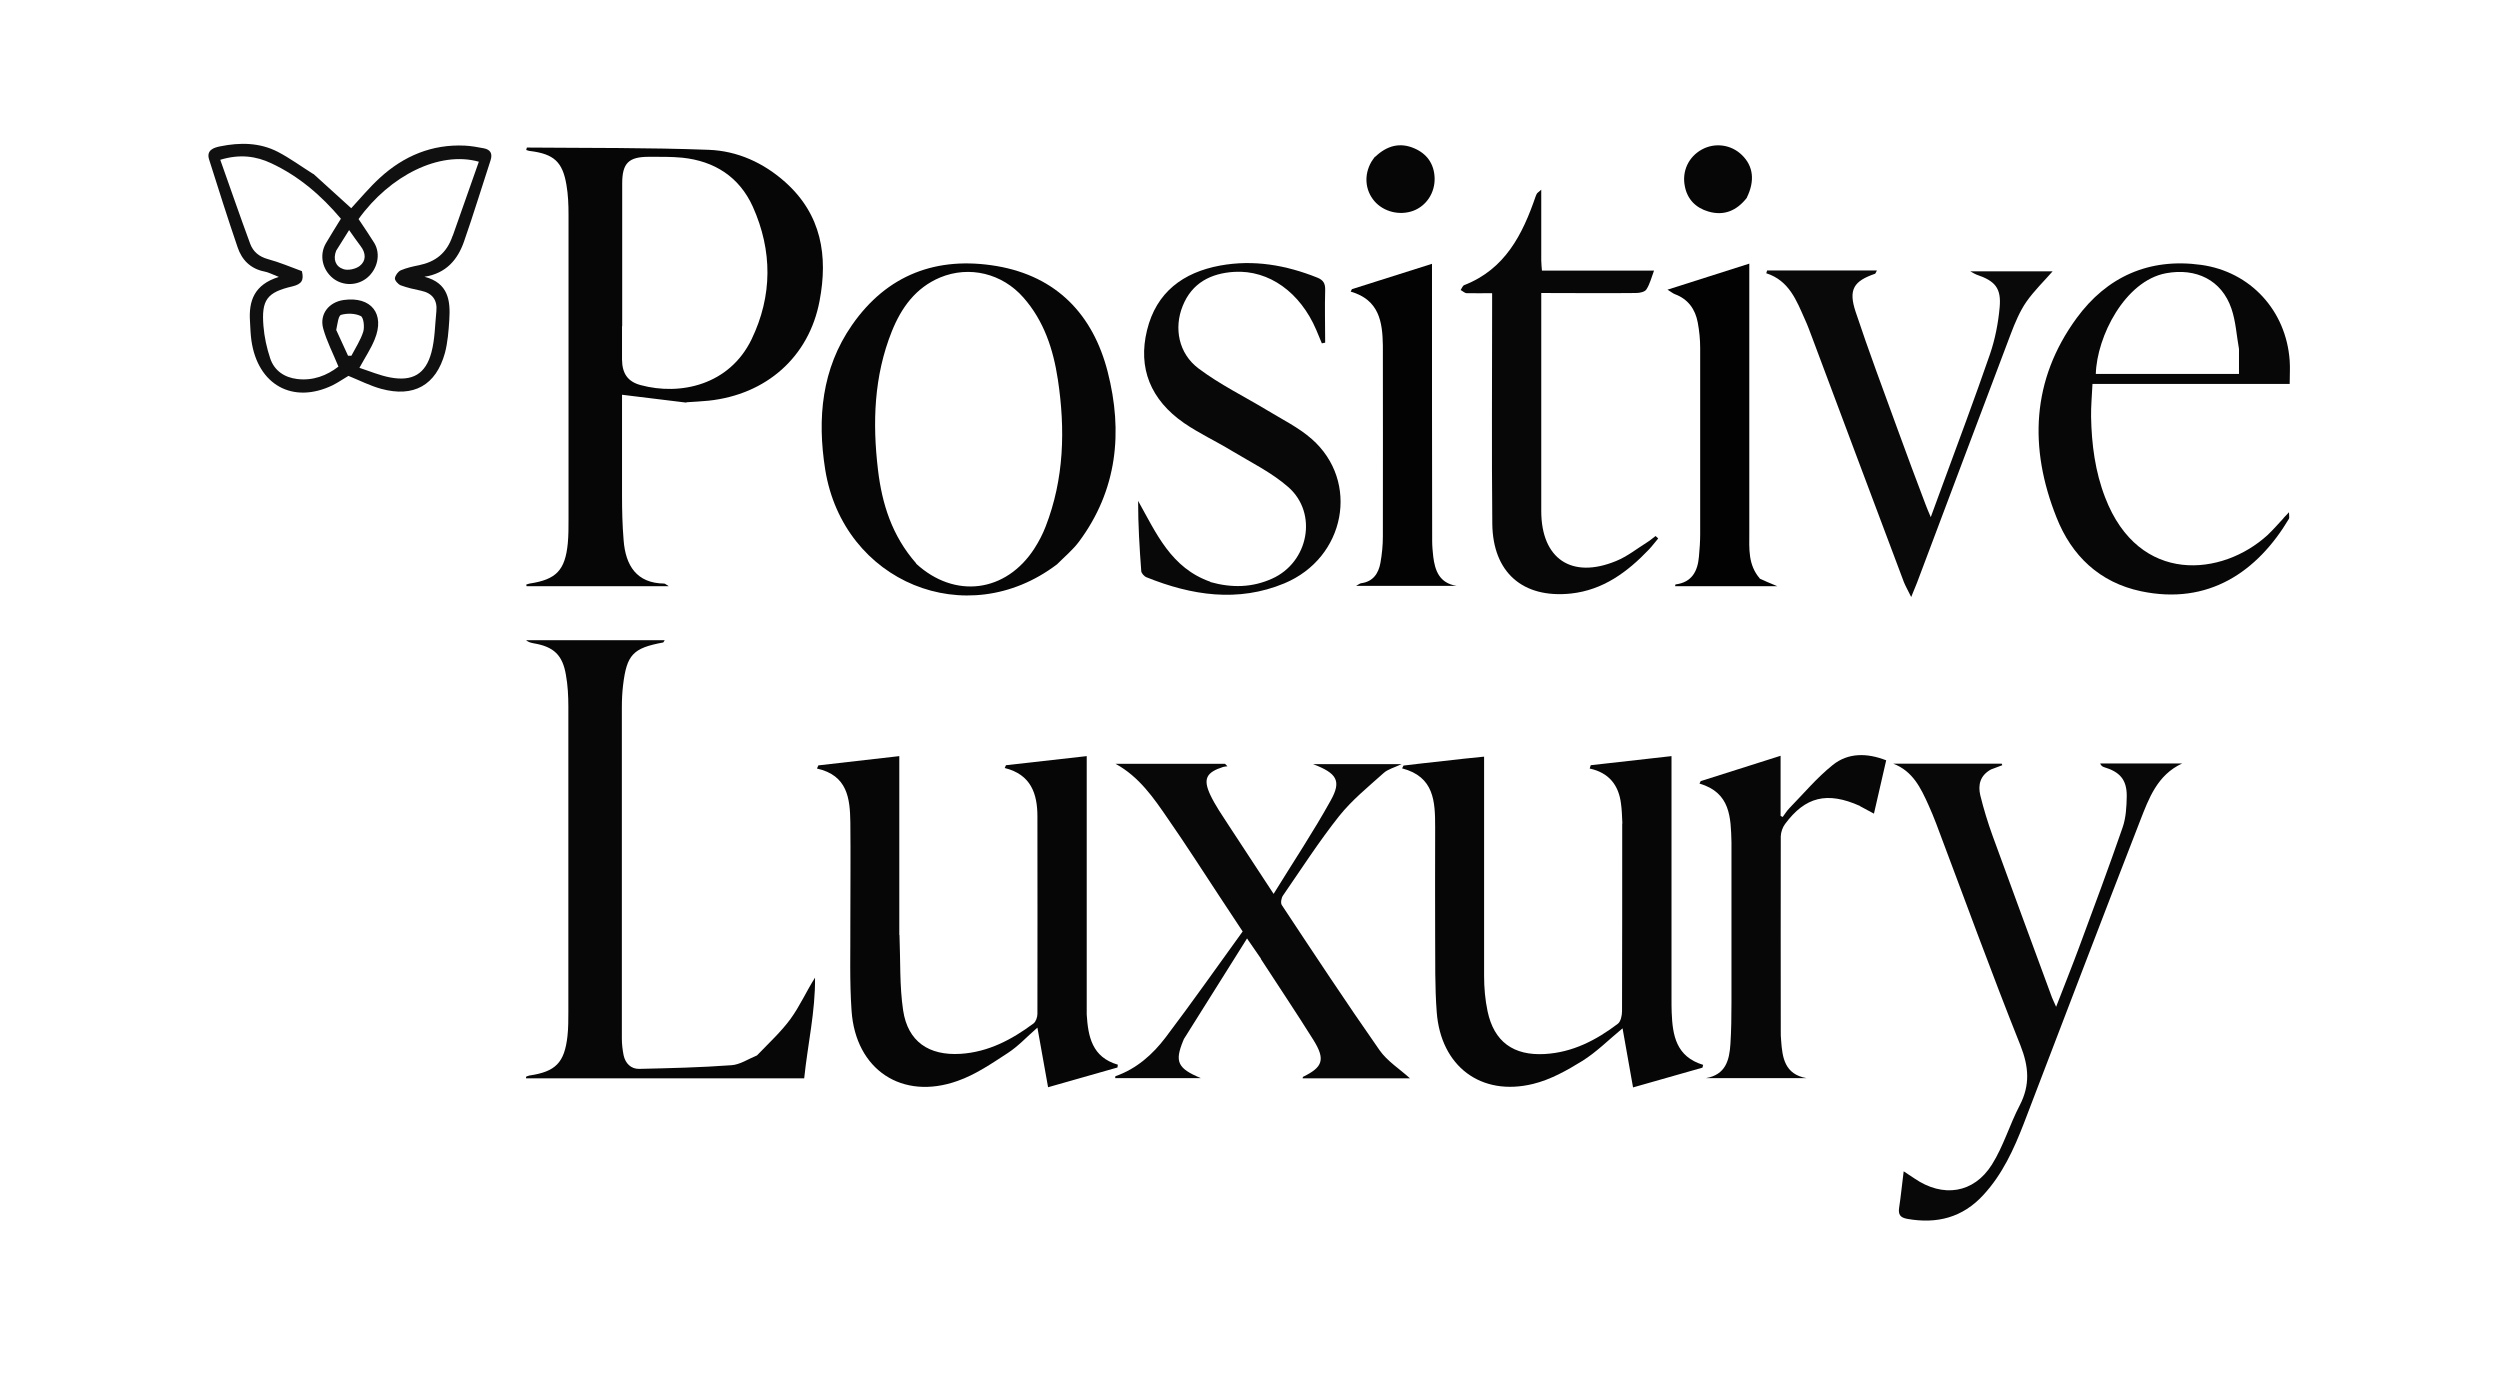
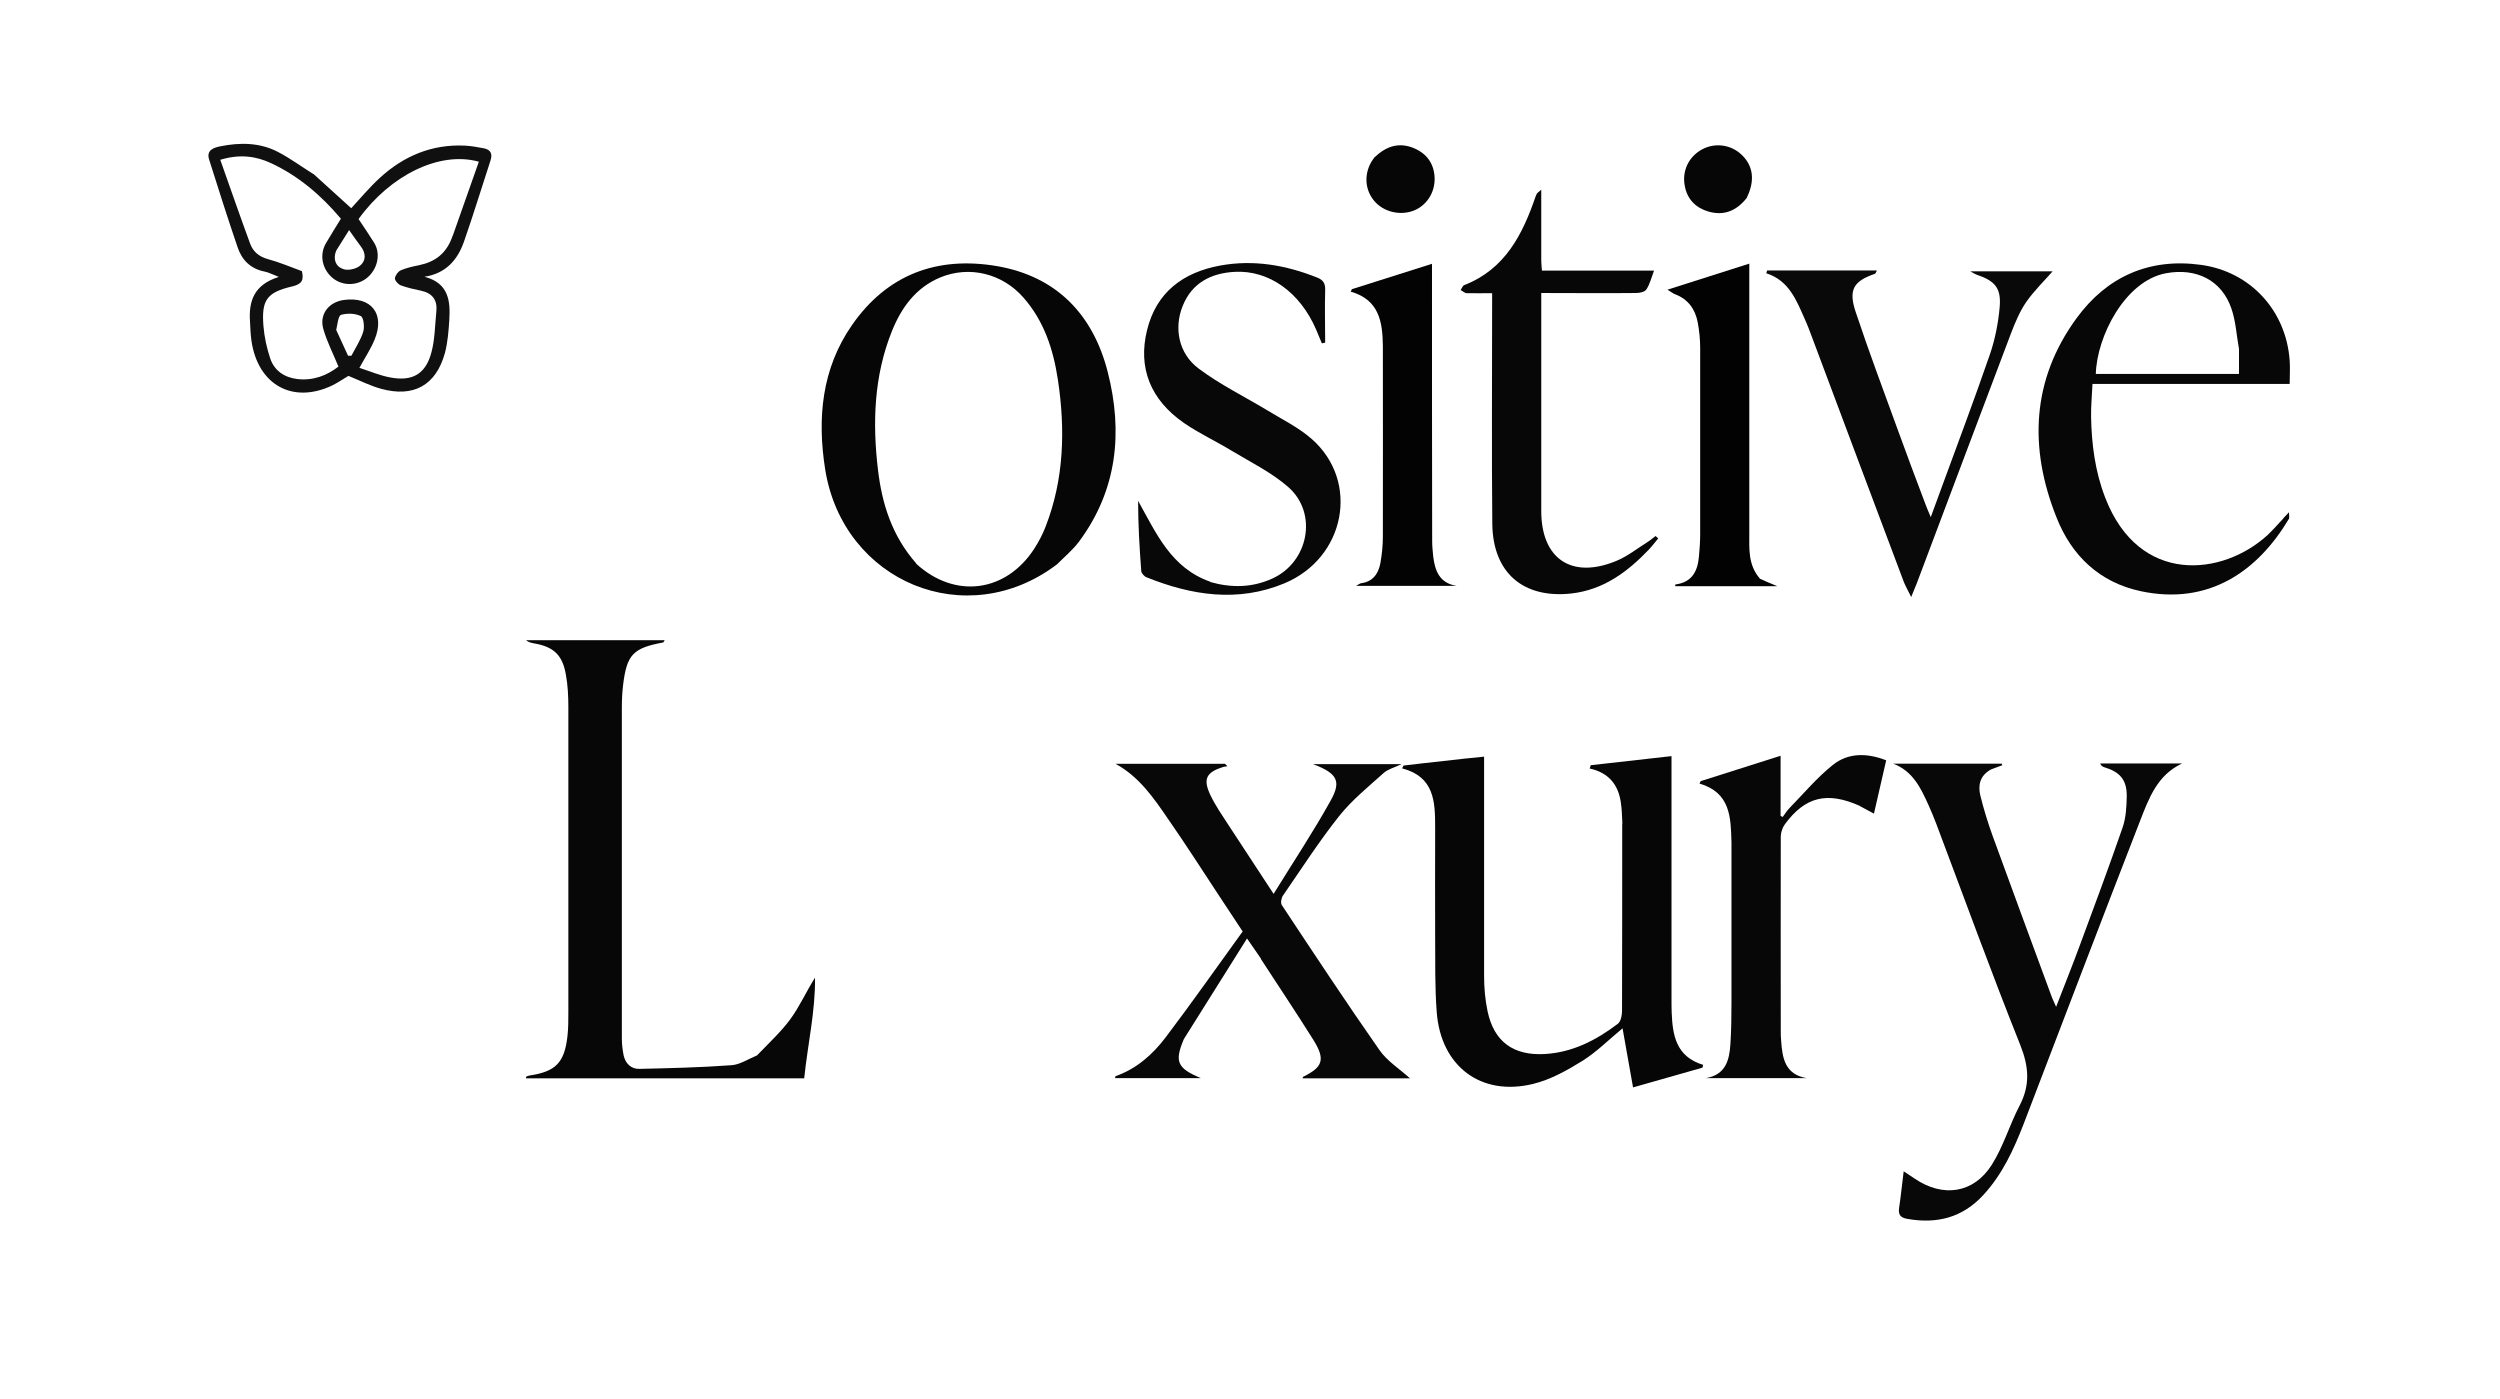
<svg xmlns="http://www.w3.org/2000/svg" id="a" viewBox="0 0 143 80">
  <defs>
    <style>.b{fill:#030303;}.c{fill:#060606;}.d{fill:#020202;}.e{fill:#090909;}.f{fill:#080808;}.g{fill:#070707;}.h{fill:#101010;}</style>
  </defs>
-   <path class="c" d="M39.26,23.03c-1.25-.15-2.45-.3-3.68-.45,0,1.86,0,3.81,0,5.76,0,.85,.02,1.7,.09,2.55,.11,1.47,.75,2.47,2.32,2.49,.05,0,.1,.05,.26,.15h-8.13l-.02-.09c.06-.02,.13-.05,.19-.06,1.53-.23,2.04-.76,2.19-2.32,.04-.44,.04-.89,.04-1.34,0-5.81,0-11.62,0-17.43,0-.57-.02-1.15-.12-1.72-.22-1.31-.72-1.76-2.06-1.93-.08,0-.16-.04-.24-.06,.02-.06,.03-.14,.04-.14,3.47,.03,6.94,0,10.4,.13,1.64,.06,3.14,.74,4.39,1.86,2.06,1.85,2.44,4.21,1.95,6.78-.6,3.2-3.04,5.36-6.35,5.71-.4,.04-.81,.06-1.27,.09m-3.68-4.35c0,.64,0,1.28,0,1.91,.01,.79,.32,1.26,1.07,1.46,2.26,.61,5.07,0,6.34-2.62,1.2-2.49,1.2-5.07,.07-7.59-.77-1.7-2.19-2.61-4.04-2.8-.63-.06-1.27-.05-1.91-.05-1.16,0-1.52,.37-1.52,1.53,0,2.68,0,5.36,0,8.16Z" />
-   <path class="c" d="M51.45,53.48c.06,1.48,0,2.92,.21,4.32,.27,1.78,1.47,2.59,3.28,2.48,1.59-.1,2.93-.81,4.18-1.74,.13-.1,.22-.36,.22-.54,0-3.77,.01-7.53,0-11.3,0-1.3-.37-2.4-1.87-2.77l.07-.16,4.62-.52v.74c0,4.45,0,8.89,0,13.34,0,.23,0,.47,0,.7,.08,1.26,.3,2.44,1.78,2.87l-.02,.16-3.97,1.13-.61-3.41c-.6,.52-1.09,1.06-1.69,1.45-.92,.6-1.85,1.24-2.88,1.6-3.17,1.13-5.83-.64-6.06-4.01-.12-1.69-.06-3.4-.07-5.1,0-1.89,.02-3.79,0-5.68-.02-1.37-.16-2.69-1.91-3.08l.08-.18,4.63-.53c0,3.42,0,6.79,0,10.23Z" />
  <path class="c" d="M92.8,47.1c-.02-.42-.03-.79-.08-1.14-.13-1.04-.68-1.76-1.79-2l.06-.19,4.62-.52v.74c0,4.38,0,8.77,0,13.15,0,.26,0,.51,.01,.77,.05,1.31,.25,2.53,1.8,3l-.04,.16-3.97,1.13-.6-3.38c-.8,.66-1.49,1.36-2.31,1.87-.87,.54-1.82,1.07-2.81,1.31-2.98,.73-5.28-1.01-5.51-4.11-.11-1.44-.08-2.89-.09-4.34-.01-1.96,0-3.92,0-5.87,0-.13,0-.26,0-.38,0-1.45-.05-2.87-1.89-3.35l.08-.16c.76-.09,1.52-.18,2.28-.26,.76-.09,1.52-.17,2.33-.25v.74c0,3.94,0,7.88,0,11.81,0,.68,.06,1.36,.2,2.02,.37,1.74,1.48,2.54,3.27,2.44,1.59-.09,2.94-.79,4.18-1.73,.17-.13,.24-.48,.24-.72,.01-3.55,.01-7.11,.01-10.73Z" />
  <path class="c" d="M60.46,32.28c-5.17,3.93-12.23,1.02-13.26-5.43-.46-2.92-.2-5.76,1.53-8.25,2.01-2.9,4.87-3.96,8.29-3.38,3.42,.59,5.5,2.77,6.34,6.05,.88,3.44,.55,6.76-1.64,9.71-.35,.47-.82,.86-1.27,1.31m-8.05-.05c2.21,2.03,5.14,1.66,6.77-.87,.25-.39,.47-.81,.64-1.25,1.06-2.73,1.13-5.56,.7-8.41-.26-1.72-.79-3.35-1.97-4.69-1.21-1.38-3.09-1.84-4.76-1.15-1.41,.59-2.23,1.74-2.77,3.09-1.02,2.55-1.11,5.22-.79,7.91,.23,1.95,.8,3.78,2.19,5.36Z" />
  <path class="g" d="M43.31,60.36c.67-.7,1.37-1.34,1.91-2.08,.53-.73,.9-1.57,1.4-2.36,.02,1.94-.42,3.82-.62,5.76h-15.91v-.09c.05-.02,.12-.06,.19-.07,1.5-.22,2.01-.73,2.18-2.26,.05-.46,.05-.93,.05-1.4,0-5.81,0-11.62,0-17.42,0-.61-.03-1.24-.14-1.84-.19-1.14-.71-1.61-1.83-1.8-.15-.03-.31-.06-.45-.18h7.93c-.05,.07-.06,.12-.09,.13-1.73,.32-2.08,.7-2.29,2.44-.05,.42-.07,.85-.07,1.27,0,6.32,0,12.64,0,18.95,0,.32,.04,.64,.1,.95,.1,.47,.43,.79,.89,.78,1.76-.04,3.52-.08,5.28-.21,.48-.03,.95-.35,1.46-.56Z" />
  <path class="g" d="M130.61,29.64c.1-.11,.17-.18,.32-.34,0,.2,.03,.3,0,.37-1.81,3.04-4.61,4.96-8.46,4.15-2.38-.5-3.98-2.04-4.84-4.23-1.58-3.96-1.43-7.86,1.15-11.39,1.73-2.37,4.15-3.46,7.12-3.05,2.83,.39,4.87,2.62,5.07,5.48,.03,.42,0,.85,0,1.33h-11.28c-.03,.67-.09,1.28-.08,1.88,.03,1.58,.23,3.14,.81,4.63,1.93,5.01,6.71,4.5,9.29,2.13,.31-.29,.59-.62,.91-.96m-2.55-9.68c-.14-.77-.18-1.57-.43-2.3-.56-1.65-2.03-2.35-3.75-2.03-2.34,.44-3.95,3.61-4.01,5.76h8.19c0-.46,0-.88,0-1.43Z" />
  <path class="f" d="M72.13,54.84c-.25-.37-.48-.7-.8-1.16-1.24,1.98-2.42,3.86-3.61,5.75-.02,.04-.03,.08-.05,.12-.48,1.18-.32,1.56,1.02,2.12h-4.9s0-.11,.01-.11c1.21-.42,2.14-1.25,2.88-2.23,1.5-1.98,2.93-4.02,4.4-6.05-.48-.73-.91-1.38-1.34-2.03-.97-1.47-1.92-2.96-2.93-4.41-.82-1.2-1.65-2.41-3-3.15h6.26l.14,.14c-.08,.01-.17,.02-.25,.04-.96,.31-1.16,.68-.73,1.6,.29,.61,.68,1.17,1.05,1.74,.82,1.26,1.65,2.52,2.57,3.92,1.14-1.85,2.28-3.56,3.27-5.35,.62-1.11,.36-1.55-1.01-2.07h5.06c-.43,.2-.79,.29-1.03,.51-.88,.79-1.82,1.55-2.55,2.47-1.15,1.45-2.15,3.01-3.2,4.53-.1,.14-.15,.43-.07,.55,1.84,2.78,3.68,5.57,5.59,8.3,.44,.63,1.16,1.08,1.74,1.61h-6.14c.01-.05,.01-.08,.03-.09,1.13-.55,1.28-.99,.59-2.1-.97-1.55-1.99-3.07-3.01-4.64Z" />
  <path class="f" d="M113.87,44.02c-.62,.35-.73,.89-.6,1.46,.19,.78,.43,1.56,.7,2.31,1.11,3.06,2.24,6.1,3.36,9.15,.06,.18,.15,.35,.28,.65,.47-1.22,.91-2.31,1.32-3.42,.84-2.27,1.69-4.54,2.48-6.83,.2-.57,.23-1.21,.24-1.82,0-.93-.4-1.37-1.3-1.64-.09-.03-.17-.08-.22-.21h4.69c-1.43,.66-1.91,2.01-2.41,3.29-2.24,5.76-4.44,11.54-6.65,17.31-.57,1.47-1.22,2.9-2.31,4.08-1.19,1.3-2.66,1.67-4.35,1.37-.4-.07-.53-.24-.47-.64,.1-.65,.16-1.3,.26-2.08,.26,.17,.44,.29,.62,.41,1.62,1.11,3.39,.86,4.43-.8,.66-1.05,1.01-2.28,1.59-3.39,.6-1.16,.52-2.2,.04-3.42-1.68-4.2-3.22-8.45-4.82-12.69-.14-.36-.28-.71-.44-1.06-.44-.97-.89-1.94-2.02-2.37h6.21l.03,.09c-.2,.07-.4,.15-.64,.24Z" />
  <path class="g" d="M88.16,14.9c.01,.23,.02,.39,.04,.58h6.41c-.15,.4-.24,.78-.44,1.08-.09,.14-.38,.2-.59,.2-1.78,.02-3.57,0-5.42,0v.66c0,3.94,0,7.87,0,11.81,0,2.73,1.73,3.91,4.28,2.86,.64-.26,1.2-.71,1.79-1.08,.17-.1,.31-.24,.47-.35l.15,.14c-.18,.21-.34,.43-.53,.63-1.23,1.29-2.62,2.32-4.46,2.52-2.76,.29-4.47-1.21-4.5-3.99-.04-4.15-.01-8.3-.01-12.45,0-.23,0-.46,0-.74-.52,0-.99,.01-1.45,0-.12,0-.23-.12-.35-.18,.07-.1,.11-.24,.2-.28,2.34-.91,3.34-2.89,4.09-5.08,.02-.06,.05-.12,.08-.17,.02-.03,.06-.05,.24-.21v4.06Z" />
  <path class="f" d="M69.22,33.29c1.24,.35,2.41,.32,3.54-.19,2.09-.93,2.64-3.74,.93-5.24-.96-.84-2.15-1.42-3.26-2.09-.89-.54-1.84-.98-2.7-1.57-1.92-1.33-2.65-3.15-2.12-5.31,.53-2.18,2.07-3.31,4.18-3.7,1.91-.35,3.76-.03,5.56,.69,.35,.14,.46,.34,.45,.71-.03,1,0,2.01,0,3.01l-.19,.04c-.11-.26-.21-.51-.32-.77-.92-2.15-2.7-3.43-4.68-3.32-1.35,.08-2.43,.63-2.96,1.95-.51,1.26-.24,2.72,.91,3.58,1.21,.91,2.6,1.59,3.91,2.38,.87,.53,1.81,.99,2.56,1.65,2.76,2.42,1.94,6.8-1.57,8.26-2.65,1.1-5.3,.69-7.88-.35-.13-.05-.29-.23-.3-.35-.1-1.33-.18-2.66-.18-4.02,1.04,1.85,1.88,3.84,4.14,4.63Z" />
  <path class="e" d="M102.87,15.47h4.49c-.07,.13-.08,.18-.11,.19-1.22,.42-1.53,.9-1.11,2.17,.75,2.26,1.59,4.49,2.4,6.72,.52,1.44,1.06,2.87,1.6,4.3,.07,.19,.15,.38,.3,.73,.25-.68,.44-1.2,.63-1.72,.93-2.53,1.88-5.06,2.76-7.61,.29-.85,.47-1.77,.55-2.67,.1-1.1-.26-1.51-1.32-1.87-.07-.02-.14-.07-.36-.19h4.71c-.47,.54-1.05,1.1-1.5,1.74-.38,.55-.65,1.2-.89,1.83-1.8,4.75-3.58,9.5-5.37,14.25-.08,.21-.17,.41-.33,.81-.2-.41-.33-.63-.42-.86-1.76-4.67-3.51-9.35-5.26-14.02-.13-.34-.25-.68-.4-1-.48-1.08-.9-2.22-2.21-2.64l.05-.16h1.8Z" />
  <path class="g" d="M106.39,46.1c-1.88-.84-3.13-.53-4.29,1.04-.14,.19-.23,.46-.24,.69-.01,3.72,0,7.45,0,11.17,0,.17,0,.34,.02,.51,.07,.99,.2,1.94,1.46,2.16h-5.77c1.14-.19,1.35-1.03,1.41-1.95,.05-.78,.06-1.57,.06-2.36,0-2.94,0-5.87,0-8.81,0-.13,0-.26,0-.38-.04-1.41-.05-2.83-1.83-3.35l.07-.14,4.57-1.45v3.44l.12,.06c.13-.17,.24-.36,.39-.51,.81-.83,1.57-1.74,2.47-2.46,.88-.71,1.96-.7,3.06-.27l-.7,3.05c-.3-.16-.53-.29-.8-.43Z" />
  <path class="h" d="M17.92,9.94c.71,.64,1.38,1.25,2.17,1.97,.53-.57,1.04-1.19,1.63-1.73,1.37-1.26,2.99-1.94,4.87-1.85,.36,.02,.72,.08,1.07,.15,.38,.07,.53,.29,.4,.69-.51,1.55-.98,3.11-1.52,4.65-.36,1.03-1.02,1.82-2.26,2.01,1.38,.36,1.49,1.38,1.42,2.47-.04,.63-.09,1.28-.25,1.89-.51,1.85-1.79,2.56-3.65,2.05-.62-.17-1.21-.47-1.87-.74-.26,.15-.57,.37-.91,.54-2.27,1.09-4.28-.02-4.64-2.57-.05-.36-.06-.72-.08-1.08-.08-1.17,.23-2.11,1.65-2.55-.39-.15-.6-.27-.83-.31-.8-.16-1.29-.67-1.53-1.39-.57-1.67-1.1-3.34-1.63-5.02-.17-.54,.28-.68,.64-.75,1.13-.23,2.26-.22,3.3,.32,.69,.36,1.33,.83,2.03,1.27m7.97,3.52l1.49-4.23c-2.25-.63-5.08,.78-6.88,3.28,.3,.45,.61,.9,.9,1.37,.38,.63,.19,1.49-.41,1.99-.56,.46-1.38,.48-1.95,.03-.61-.49-.8-1.32-.41-2,.27-.47,.57-.93,.86-1.41-1.13-1.34-2.42-2.44-3.98-3.17-.87-.41-1.8-.54-2.92-.2,.59,1.66,1.13,3.23,1.71,4.8,.17,.46,.51,.74,1.01,.88,.67,.18,1.32,.46,1.95,.69,.12,.51,0,.74-.54,.87-1.47,.34-1.78,.78-1.66,2.27,.05,.63,.19,1.26,.39,1.86,.24,.7,.81,1.08,1.54,1.17,.91,.11,1.7-.2,2.36-.71-.31-.76-.67-1.45-.87-2.17-.23-.83,.32-1.52,1.17-1.64,1.57-.22,2.38,.79,1.77,2.26-.21,.52-.53,1-.87,1.62,.61,.2,1.17,.44,1.76,.55,1.27,.24,2.03-.19,2.36-1.44,.2-.75,.2-1.55,.28-2.33,.07-.65-.22-1.05-.87-1.19-.39-.08-.79-.17-1.17-.31-.15-.06-.34-.28-.33-.4,.02-.17,.18-.39,.34-.46,.33-.14,.69-.22,1.04-.29,.92-.19,1.58-.67,1.92-1.68m-6.65,5.4l.67,1.46h.19c.24-.46,.53-.9,.68-1.38,.08-.27,.02-.81-.14-.89-.32-.16-.78-.17-1.13-.07-.16,.05-.2,.51-.28,.88m0-4.55c-.19,.48-.04,.9,.4,1.05,.27,.1,.72,0,.95-.18,.37-.29,.36-.73,.05-1.13-.21-.27-.41-.57-.66-.92-.27,.42-.48,.76-.74,1.18Z" />
  <path class="b" d="M81.91,16.07c0,5,0,9.94,.01,14.87,0,.3,.03,.6,.06,.89,.1,.81,.35,1.52,1.33,1.68h-5.74c.14-.07,.21-.14,.29-.15,.68-.09,.99-.56,1.1-1.16,.09-.5,.14-1.01,.14-1.52,.01-3.62,0-7.24,0-10.85,0-.02,0-.04,0-.06-.02-1.36-.21-2.62-1.84-3.09l.07-.14,4.58-1.45v.99Z" />
  <path class="d" d="M100.66,33.1c.3,.14,.57,.25,1,.43h-5.84s0-.09,.02-.1c.94-.12,1.27-.76,1.34-1.6,.04-.42,.07-.85,.07-1.27,0-3.55,0-7.11,0-10.66,0-.49-.05-.98-.14-1.46-.14-.75-.55-1.33-1.3-1.61-.11-.04-.2-.12-.43-.26l4.68-1.49v.74c0,4.89,0,9.79,0,14.68,0,.88-.08,1.8,.6,2.59Z" />
  <path class="c" d="M78.66,8.97c.68-.65,1.43-.84,2.25-.48,.71,.31,1.12,.88,1.15,1.68,.03,.85-.47,1.61-1.23,1.89-.77,.28-1.68,.06-2.21-.55-.54-.63-.61-1.5-.18-2.25,.05-.09,.12-.17,.21-.3Z" />
  <path class="c" d="M99.93,11.3c-.59,.76-1.32,1.06-2.21,.8-.72-.21-1.21-.7-1.35-1.46-.17-.87,.23-1.68,.98-2.09,.75-.41,1.68-.28,2.29,.32,.65,.63,.75,1.47,.28,2.43Z" />
</svg>